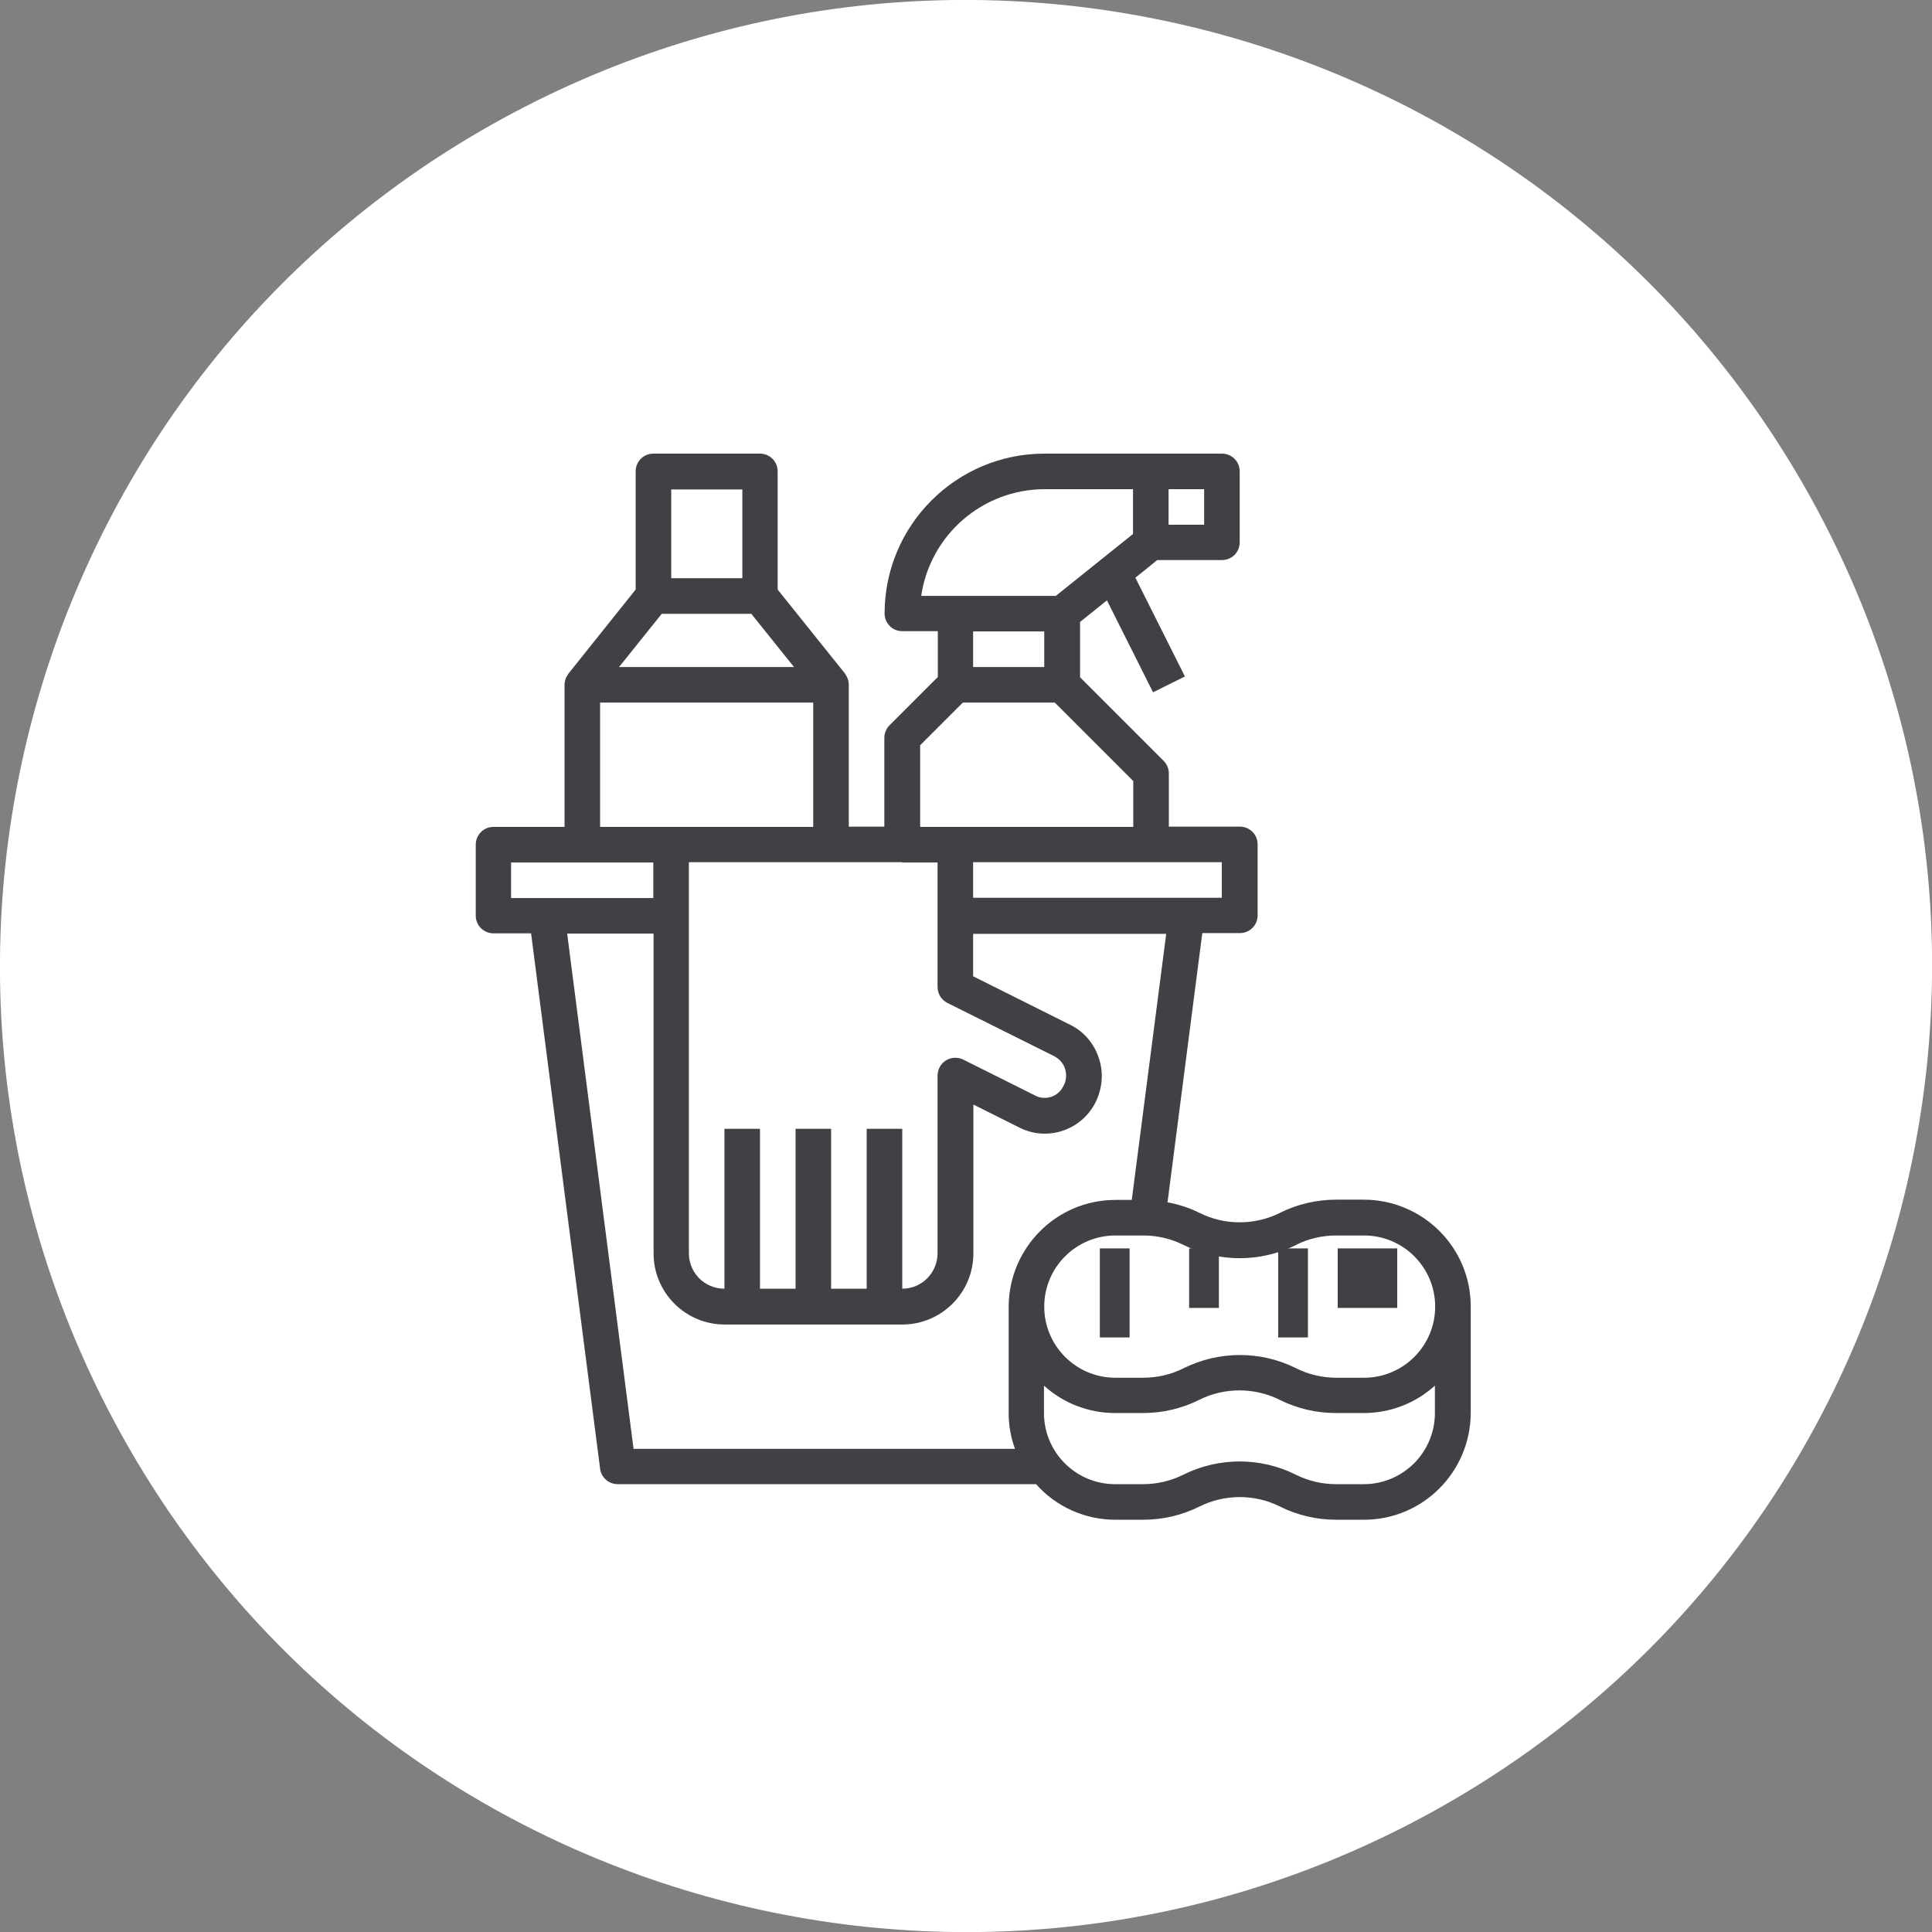
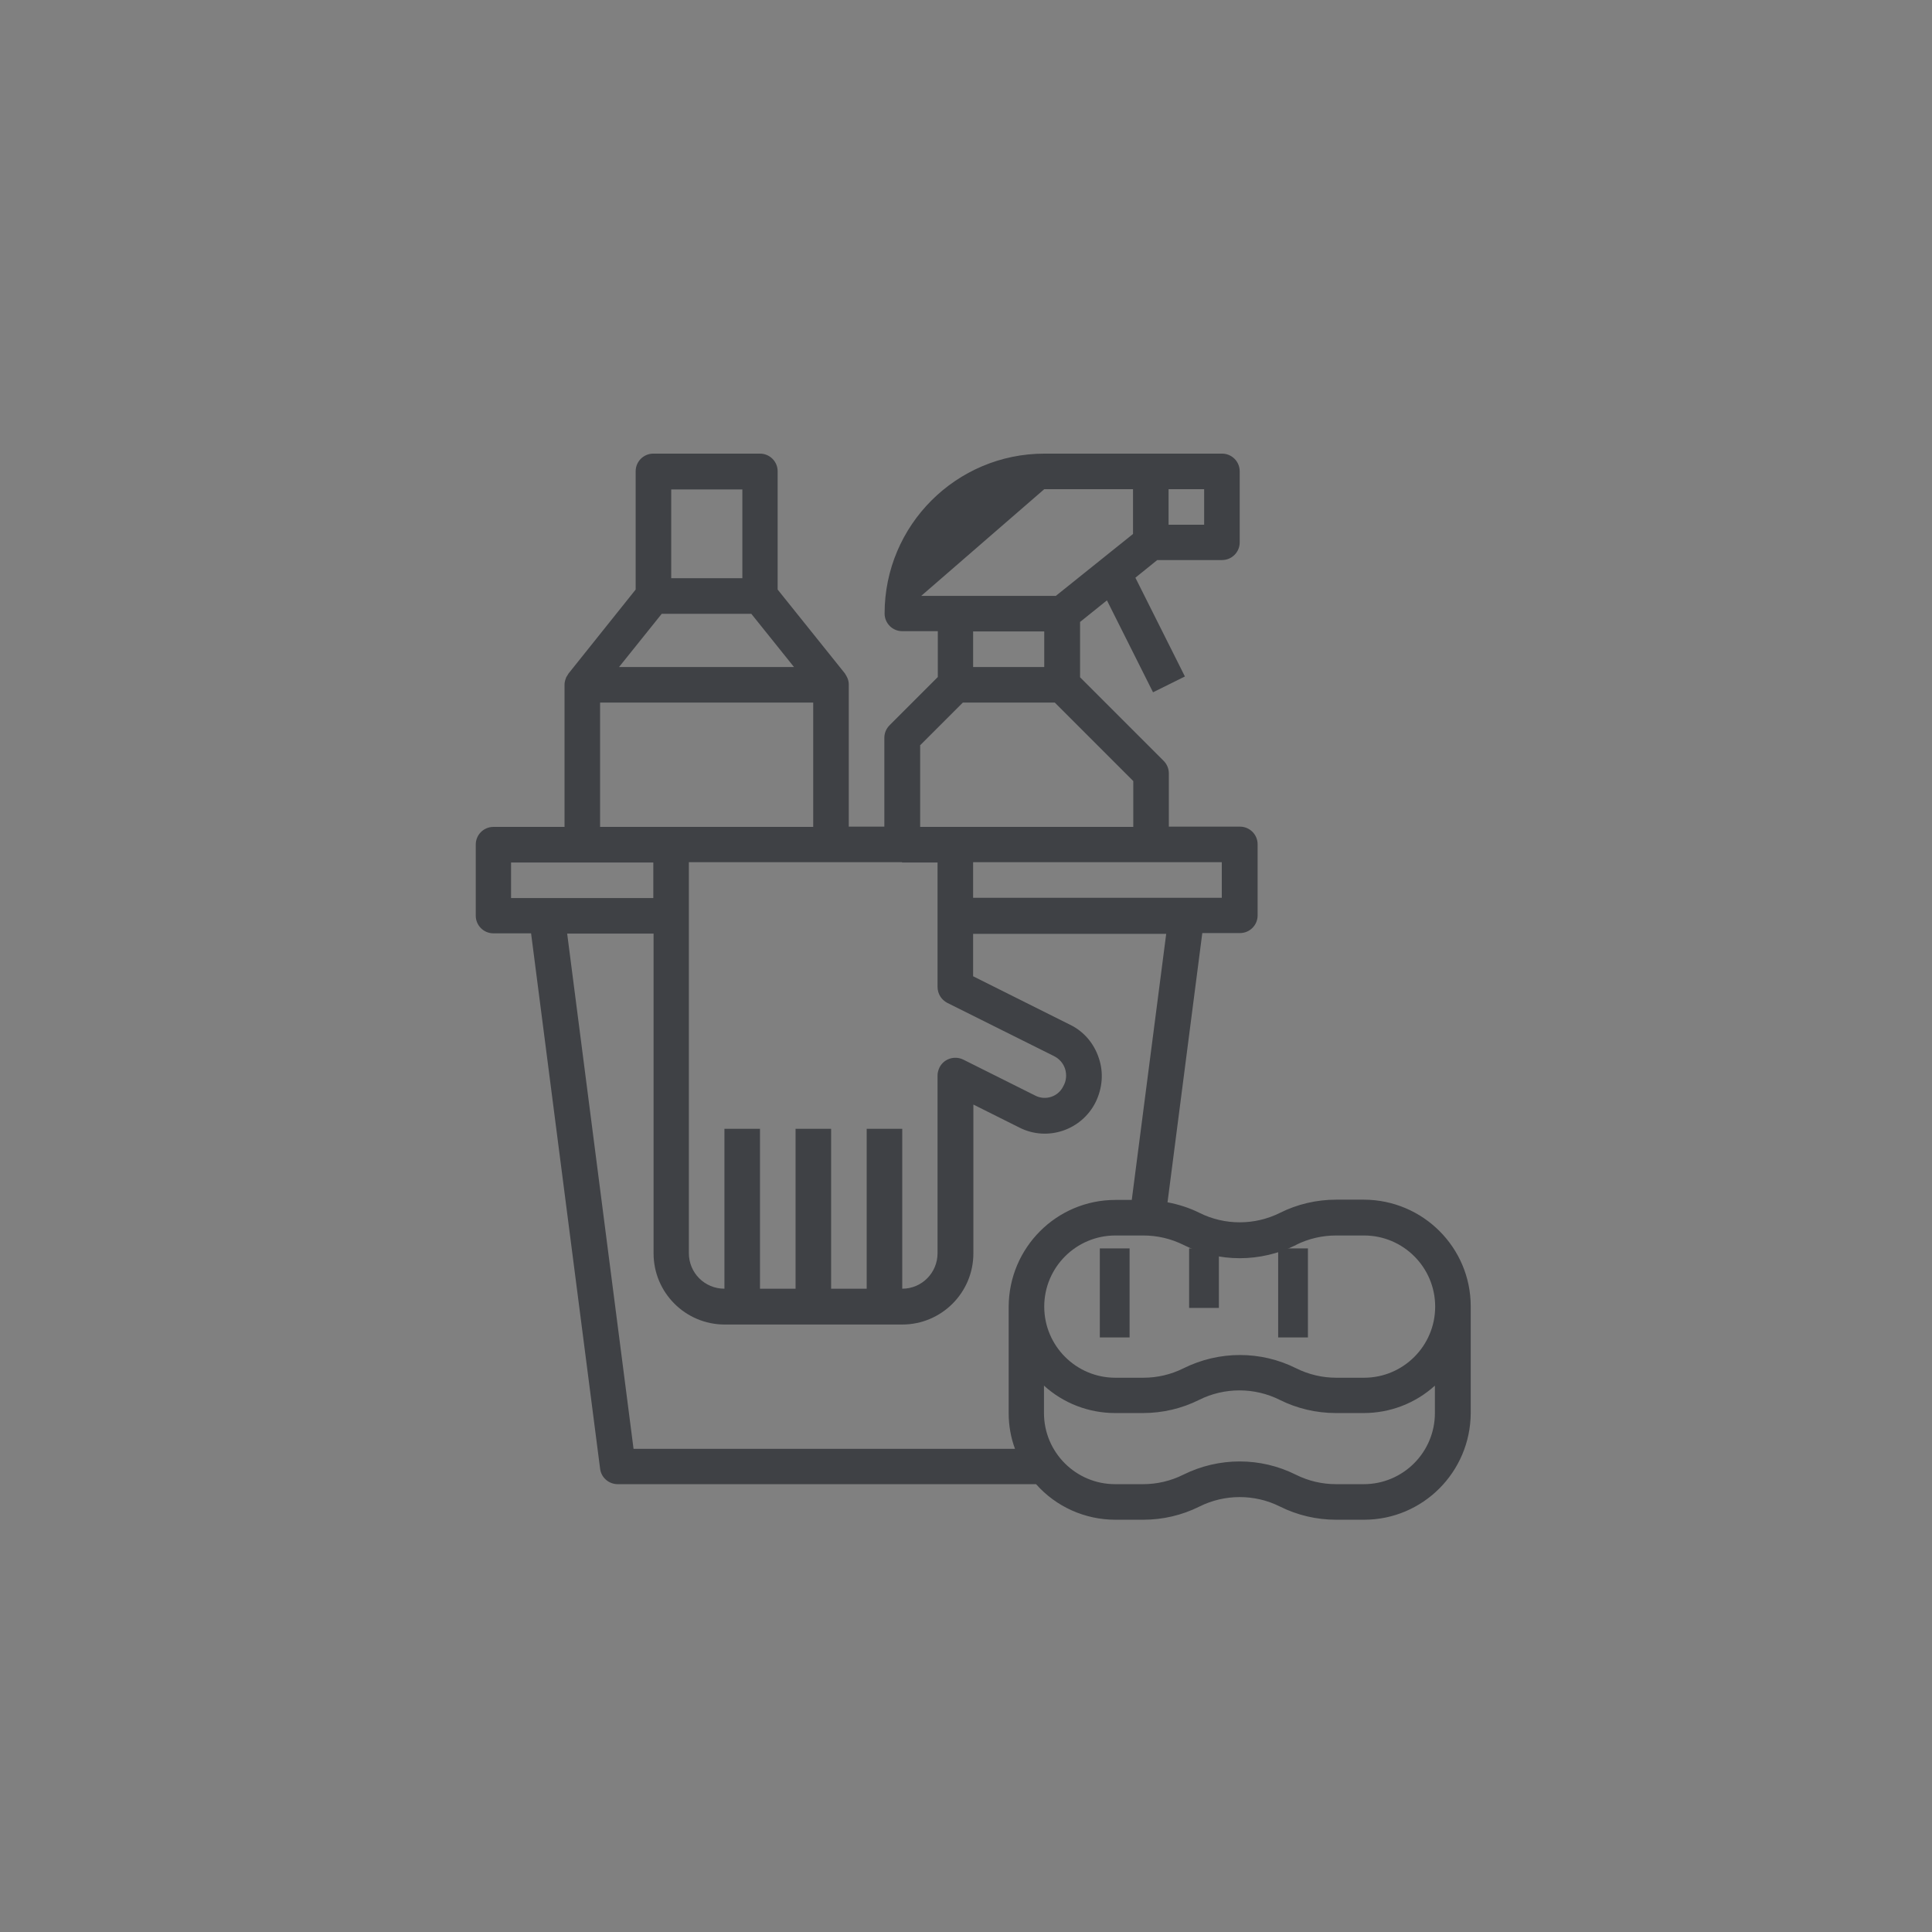
<svg xmlns="http://www.w3.org/2000/svg" id="Layer_1" data-name="Layer 1" viewBox="0 0 73.34 73.34">
  <rect x="0" y="0" width="73.34" height="73.34" fill="#808080" stroke="none" />
  <defs>
    <style>
      .cls-1 {
        fill: #3f4145;
      }

      .cls-1, .cls-2 {
        stroke-width: 0px;
      }

      .cls-2 {
        fill: #fff;
      }
    </style>
  </defs>
  <g id="Group_7025" data-name="Group 7025">
-     <path id="Path_998-2" data-name="Path 998-2" class="cls-2" d="M69.05,19.47c9.5,17.88,2.71,40.08-15.18,49.58-17.88,9.5-40.08,2.71-49.58-15.18C-5.21,35.99,1.59,13.79,19.47,4.29c0,0,0,0,0,0,17.88-9.5,40.08-2.7,49.58,15.18" />
    <g id="Group_642" data-name="Group 642">
      <g id="Group_641" data-name="Group 641">
-         <path id="Path_1000" data-name="Path 1000" class="cls-1" d="M18.73,35.43h1.43l2.62,20.32c.04.34.33.59.67.59h15.88c.76.86,1.86,1.35,3.01,1.35h1.06c.74,0,1.47-.17,2.13-.5.96-.48,2.1-.48,3.06,0,.66.33,1.39.5,2.13.5h1.06c2.23,0,4.04-1.81,4.05-4.05v-4.05c0-2.23-1.81-4.04-4.05-4.05h-1.06c-.74,0-1.47.17-2.13.5-.96.48-2.1.48-3.06,0-.38-.19-.79-.32-1.21-.4l1.32-10.22h1.43c.37,0,.67-.3.67-.67v-2.7c0-.37-.3-.67-.67-.67h-2.7v-2.02c0-.18-.07-.35-.2-.48l-3.17-3.17v-2.1l1.02-.82,1.75,3.49,1.21-.6-1.88-3.75.83-.67h2.46c.37,0,.67-.3.67-.67v-2.7c0-.37-.3-.67-.67-.67h-6.74c-3.35,0-6.07,2.72-6.07,6.07,0,.37.3.67.67.67h1.35v1.74l-1.83,1.83c-.13.13-.2.3-.2.48v3.37h-1.35v-5.4c0-.08-.02-.17-.05-.24-.01-.03-.03-.05-.04-.08-.02-.03-.04-.07-.06-.1l-2.55-3.18v-4.49c0-.37-.3-.67-.67-.67h-4.05c-.37,0-.67.3-.67.67v4.49l-2.55,3.19s-.04.07-.06.1c-.02.02-.03.05-.04.08-.03.08-.05.16-.05.24v5.4h-2.7c-.37,0-.67.3-.67.67v2.7c0,.37.3.67.67.67M51.78,56.34h-1.06c-.53,0-1.05-.12-1.53-.36-1.34-.67-2.92-.67-4.27,0-.48.24-1,.36-1.53.36h-1.06c-1.49,0-2.7-1.21-2.7-2.7h0v-1.04c.74.67,1.7,1.04,2.7,1.04h1.06c.74,0,1.47-.17,2.13-.5.96-.48,2.1-.48,3.06,0,.66.33,1.39.5,2.13.5h1.06c1,0,1.96-.37,2.7-1.04v1.04c0,1.49-1.21,2.7-2.7,2.7h0M49.19,47.26c.48-.24,1-.36,1.53-.36h1.06c1.49,0,2.7,1.21,2.7,2.7s-1.21,2.7-2.7,2.7h-1.05c-.53,0-1.05-.12-1.53-.36-1.34-.67-2.92-.67-4.27,0-.48.24-1,.36-1.53.36h-1.06c-1.49,0-2.7-1.21-2.7-2.7,0-1.49,1.21-2.7,2.7-2.7h1.06c.53,0,1.05.12,1.53.36,1.34.67,2.92.67,4.27,0M42.96,45.55h-.62c-2.23,0-4.04,1.81-4.05,4.05v4.05c0,.46.08.92.24,1.35h-14.48l-2.52-19.56h3.28v12.14c0,1.49,1.21,2.7,2.7,2.7h6.74c1.49,0,2.7-1.21,2.7-2.7h0v-5.65l1.76.88c1.06.53,2.35.09,2.88-.97,0,0,0,0,0,0h0c.26-.53.31-1.13.12-1.68-.18-.55-.57-1.01-1.09-1.26l-3.68-1.84v-1.61h7.33l-1.31,10.12ZM34.24,32.74h1.35v4.72c0,.26.14.49.37.61l4.05,2.02c.2.1.35.27.42.48.07.22.05.47-.07.67-.19.39-.67.55-1.06.35h0l-2.74-1.37c-.34-.16-.74-.02-.9.31-.04.09-.07.19-.07.29v6.75c0,.75-.6,1.35-1.34,1.35,0,0,0,0,0,0v-6.07h-1.35v6.07h-1.35v-6.07h-1.35v6.07h-1.35v-6.07h-1.35v6.07c-.75,0-1.35-.6-1.35-1.35v-14.84h8.09ZM46.38,34.08h-9.44v-1.35h9.44v1.35ZM45.71,19.92h-1.35v-1.35h1.35v1.35ZM39.64,18.57h3.37v1.7l-2.93,2.35h-5.11c.34-2.32,2.33-4.04,4.67-4.05M39.64,25.32h-2.7v-1.35h2.7v1.35ZM34.92,28.3l1.63-1.63h3.49l2.98,2.98v1.74h-8.09v-3.09ZM25.12,23.3h3.4l1.62,2.02h-6.64l1.62-2.02ZM25.48,18.58h2.7v3.37h-2.7v-3.37ZM22.78,26.67h8.09v4.72h-8.09v-4.72ZM19.4,32.74h5.4v1.35h-5.4v-1.35Z" />
-         <rect id="Rectangle_444" data-name="Rectangle 444" class="cls-1" x="50.78" y="47.39" width="2.26" height="2.26" />
+         <path id="Path_1000" data-name="Path 1000" class="cls-1" d="M18.73,35.43h1.43l2.62,20.32c.04.34.33.59.67.59h15.88c.76.86,1.86,1.35,3.01,1.35h1.06c.74,0,1.47-.17,2.13-.5.96-.48,2.1-.48,3.06,0,.66.33,1.39.5,2.13.5h1.06c2.23,0,4.04-1.81,4.05-4.05v-4.05c0-2.23-1.81-4.04-4.05-4.05h-1.06c-.74,0-1.47.17-2.13.5-.96.48-2.1.48-3.06,0-.38-.19-.79-.32-1.21-.4l1.32-10.22h1.43c.37,0,.67-.3.67-.67v-2.7c0-.37-.3-.67-.67-.67h-2.7v-2.02c0-.18-.07-.35-.2-.48l-3.17-3.17v-2.1l1.02-.82,1.75,3.49,1.21-.6-1.88-3.75.83-.67h2.46c.37,0,.67-.3.67-.67v-2.7c0-.37-.3-.67-.67-.67h-6.74c-3.35,0-6.07,2.72-6.07,6.07,0,.37.3.67.67.67h1.35v1.74l-1.83,1.83c-.13.13-.2.3-.2.48v3.37h-1.35v-5.4c0-.08-.02-.17-.05-.24-.01-.03-.03-.05-.04-.08-.02-.03-.04-.07-.06-.1l-2.55-3.18v-4.49c0-.37-.3-.67-.67-.67h-4.05c-.37,0-.67.3-.67.67v4.49l-2.55,3.19s-.04.07-.06.1c-.02.02-.03.05-.04.08-.03.08-.05.16-.05.24v5.4h-2.7c-.37,0-.67.3-.67.67v2.7c0,.37.3.67.67.67M51.78,56.34h-1.06c-.53,0-1.05-.12-1.53-.36-1.34-.67-2.92-.67-4.27,0-.48.24-1,.36-1.53.36h-1.06c-1.49,0-2.7-1.21-2.7-2.7h0v-1.04c.74.67,1.7,1.04,2.7,1.04h1.06c.74,0,1.47-.17,2.13-.5.96-.48,2.1-.48,3.06,0,.66.33,1.39.5,2.13.5h1.06c1,0,1.96-.37,2.7-1.04v1.04c0,1.49-1.21,2.7-2.7,2.7h0M49.19,47.26c.48-.24,1-.36,1.53-.36h1.06c1.49,0,2.7,1.21,2.7,2.7s-1.21,2.7-2.7,2.7h-1.05c-.53,0-1.05-.12-1.53-.36-1.34-.67-2.92-.67-4.27,0-.48.24-1,.36-1.53.36h-1.06c-1.49,0-2.7-1.21-2.7-2.7,0-1.49,1.21-2.7,2.7-2.7h1.06c.53,0,1.05.12,1.53.36,1.34.67,2.92.67,4.27,0M42.96,45.55h-.62c-2.23,0-4.04,1.81-4.05,4.05v4.05c0,.46.08.92.24,1.35h-14.48l-2.52-19.56h3.28v12.14c0,1.49,1.21,2.7,2.7,2.7h6.74c1.49,0,2.7-1.21,2.7-2.7h0v-5.65l1.76.88c1.06.53,2.35.09,2.88-.97,0,0,0,0,0,0h0c.26-.53.31-1.13.12-1.68-.18-.55-.57-1.01-1.09-1.26l-3.68-1.84v-1.61h7.33l-1.31,10.12ZM34.24,32.74h1.35v4.72c0,.26.14.49.37.61l4.05,2.02c.2.1.35.27.42.48.07.22.05.47-.07.67-.19.39-.67.55-1.06.35h0l-2.74-1.37c-.34-.16-.74-.02-.9.31-.04.09-.07.19-.07.29v6.75c0,.75-.6,1.35-1.34,1.35,0,0,0,0,0,0v-6.07h-1.35v6.07h-1.35v-6.07h-1.35v6.07h-1.35v-6.07h-1.35v6.07c-.75,0-1.35-.6-1.35-1.35v-14.84h8.09ZM46.38,34.08h-9.44v-1.35h9.44v1.35ZM45.71,19.92h-1.35v-1.35h1.35v1.35ZM39.64,18.57h3.37v1.7l-2.93,2.35h-5.11M39.64,25.32h-2.7v-1.35h2.7v1.35ZM34.92,28.3l1.63-1.63h3.49l2.98,2.98v1.74h-8.09v-3.09ZM25.12,23.3h3.4l1.62,2.02h-6.64l1.62-2.02ZM25.48,18.58h2.7v3.37h-2.7v-3.37ZM22.78,26.67h8.09v4.72h-8.09v-4.72ZM19.4,32.74h5.4v1.35h-5.4v-1.35Z" />
        <rect id="Rectangle_445" data-name="Rectangle 445" class="cls-1" x="45.14" y="47.39" width="1.13" height="2.26" />
        <rect id="Rectangle_446" data-name="Rectangle 446" class="cls-1" x="41.75" y="47.39" width="1.13" height="3.38" />
        <rect id="Rectangle_447" data-name="Rectangle 447" class="cls-1" x="48.52" y="47.39" width="1.13" height="3.38" />
      </g>
    </g>
  </g>
</svg>